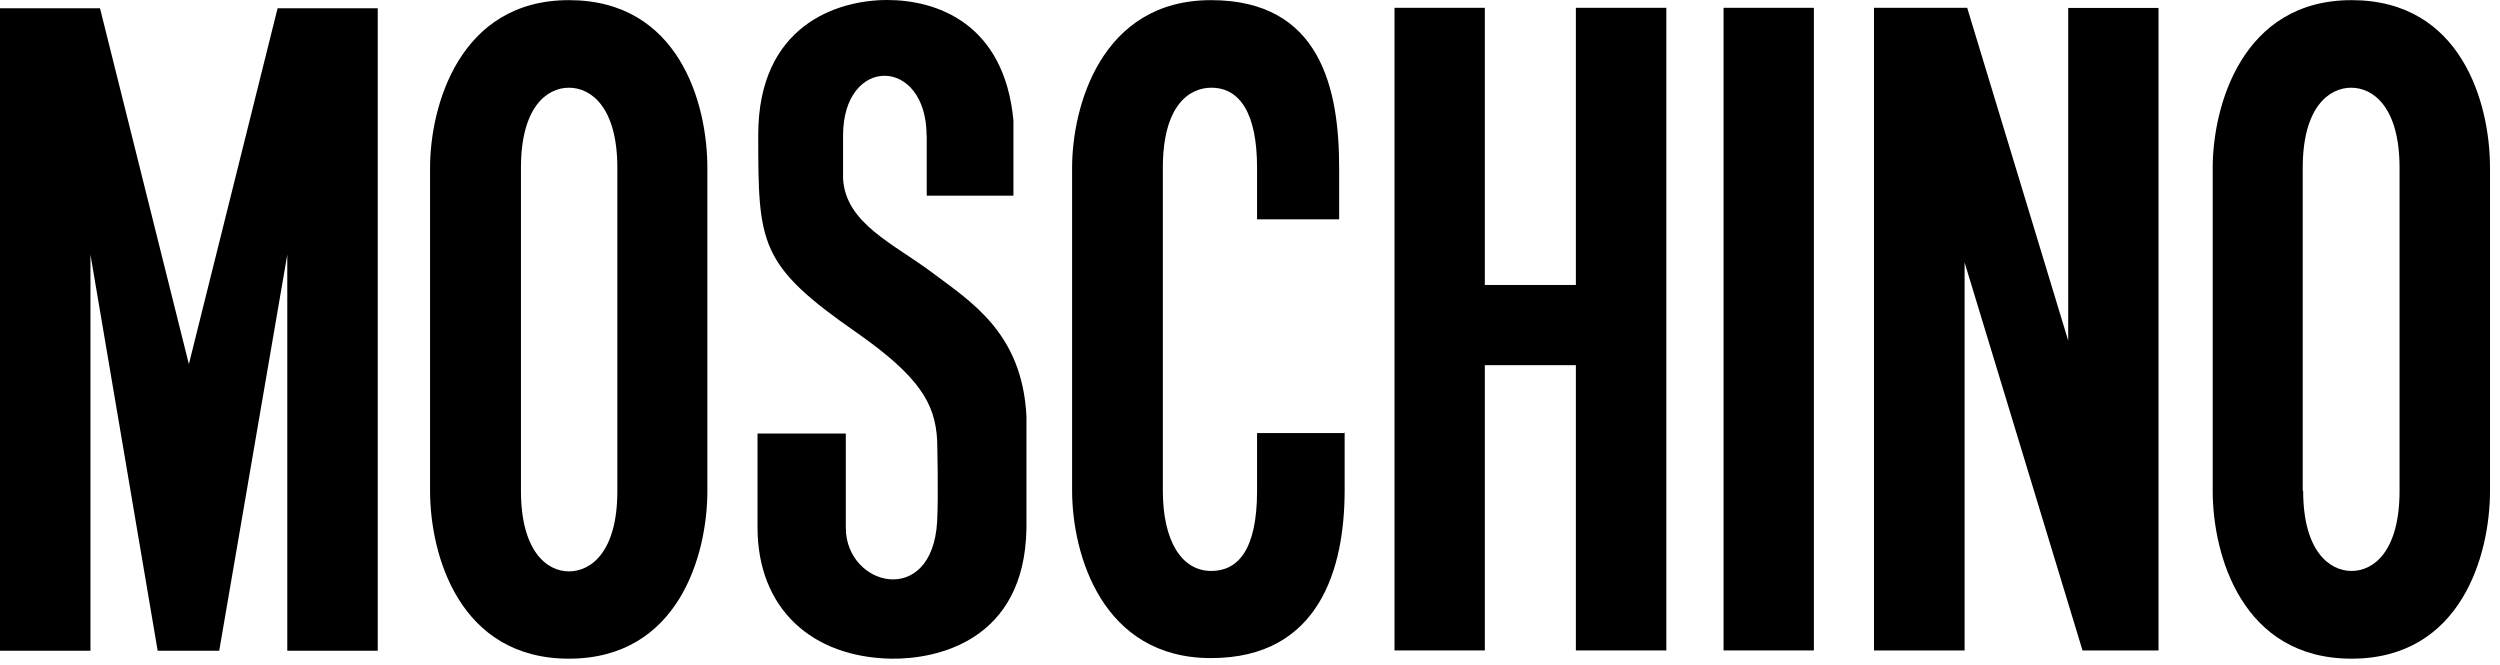
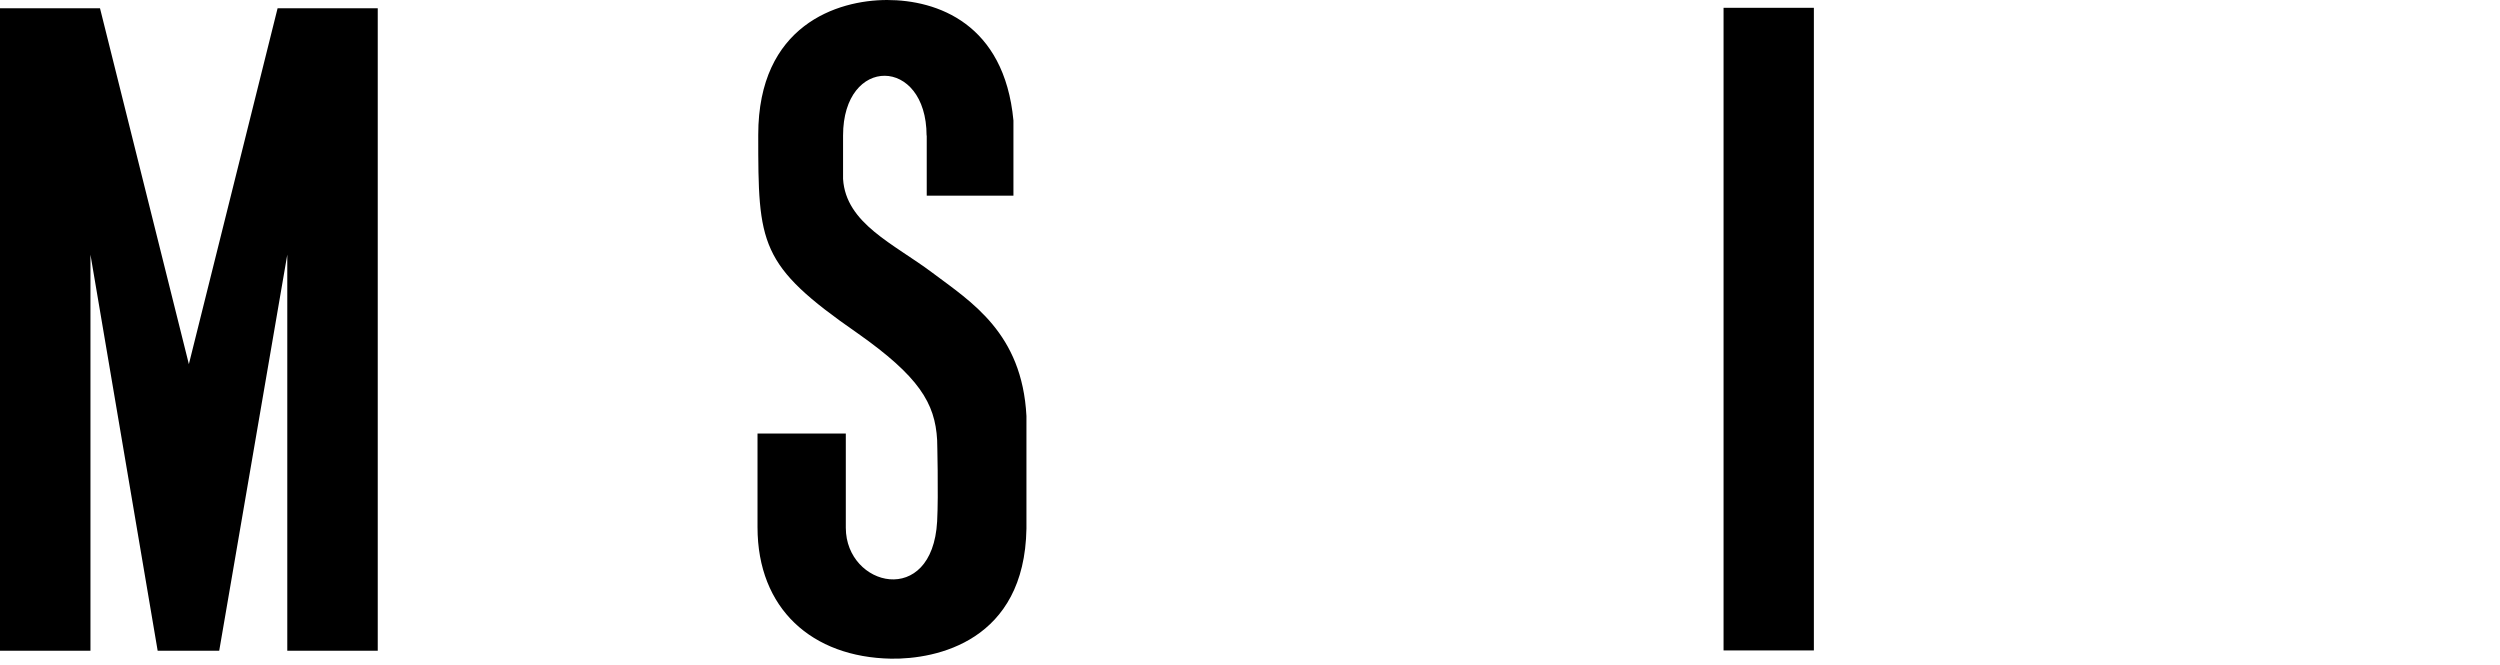
<svg xmlns="http://www.w3.org/2000/svg" width="173" height="46" viewBox="0 0 173 46" fill="none">
  <path d="M119.27 45.01V0.54H125.52V45.01H119.27Z" fill="black" />
  <path d="M64.13 9.38V13.54H70.13V8.34C69.5 1.62 64.84 0 61.39 0C57.94 0 52.47 1.75 52.47 9.33C52.47 16.91 52.52 18.33 59.33 23.05C63.59 26.05 64.71 27.89 64.85 30.45C64.85 30.45 64.95 34.22 64.85 36.08C64.52 42.08 58.54 40.61 58.53 36.53C58.53 34.29 58.53 30 58.53 30H52.42V36.48C52.42 42.13 56.19 45.48 61.66 45.58C64.8 45.63 70.9 44.37 71.03 36.58V28.79C70.73 23.05 67.22 20.9 64.53 18.88C61.84 16.86 58.53 15.47 58.34 12.38V9.38C58.34 3.82 64.11 3.91 64.12 9.38H64.13Z" fill="black" />
  <path d="M6.92 0.57L13.07 25.2L19.21 0.57H26.14V45.03H19.88V17.62L15.17 45.03H10.91L6.26 17.62V45.03H0V0.57H6.92Z" fill="black" />
-   <path d="M102.75 25.27H109.05V45.01H115.31V0.54H109.05V19.72H102.75V0.54H96.5V45.01H102.75V25.27Z" fill="black" />
-   <path d="M143.12 23.57V0.55H149.37V45.01H144.11L135.95 18.16V45.01H129.68V0.54H136.13L143.12 23.57Z" fill="black" />
-   <path d="M153.119 11.61C153.119 7.4 155.119 0.01 162.729 0.01C170.339 0.01 172.309 7.15 172.309 11.61V33.97C172.309 38.41 170.309 45.58 162.729 45.58C155.149 45.58 153.119 38.41 153.119 33.97V11.61ZM159.379 33.97C159.379 38.12 161.189 39.51 162.729 39.51C164.269 39.51 166.049 38.13 166.049 33.97V11.61C166.049 7.43 164.239 6.07 162.699 6.07C161.159 6.07 159.349 7.43 159.349 11.61V33.97H159.379Z" fill="black" />
-   <path d="M29.76 11.61C29.76 7.4 31.76 0.01 39.37 0.01C46.98 0.01 48.95 7.15 48.95 11.61V33.97C48.95 38.41 46.95 45.58 39.37 45.58C31.79 45.58 29.76 38.41 29.76 33.97V11.61ZM36.05 33.97C36.05 38.12 37.83 39.54 39.37 39.54C40.91 39.54 42.72 38.17 42.72 34V11.61C42.72 7.43 40.91 6.07 39.37 6.07C37.83 6.07 36.05 7.43 36.05 11.61V33.97Z" fill="black" />
-   <path d="M93.049 29.93V33.93C93.049 39.3 91.329 45.54 83.799 45.54C76.269 45.54 74.189 38.37 74.189 33.93V11.61C74.189 7.4 76.189 0.01 83.799 0.01C91.409 0.01 92.669 6.18 92.669 11.61V15.18H86.989V11.61C86.989 7.86 85.809 6.07 83.82 6.07C82.329 6.07 80.469 7.25 80.469 11.61V33.97C80.469 37.39 81.74 39.51 83.82 39.51C85.579 39.51 86.989 38.18 86.989 33.97V29.97H92.989L93.049 29.93Z" fill="black" />
</svg>